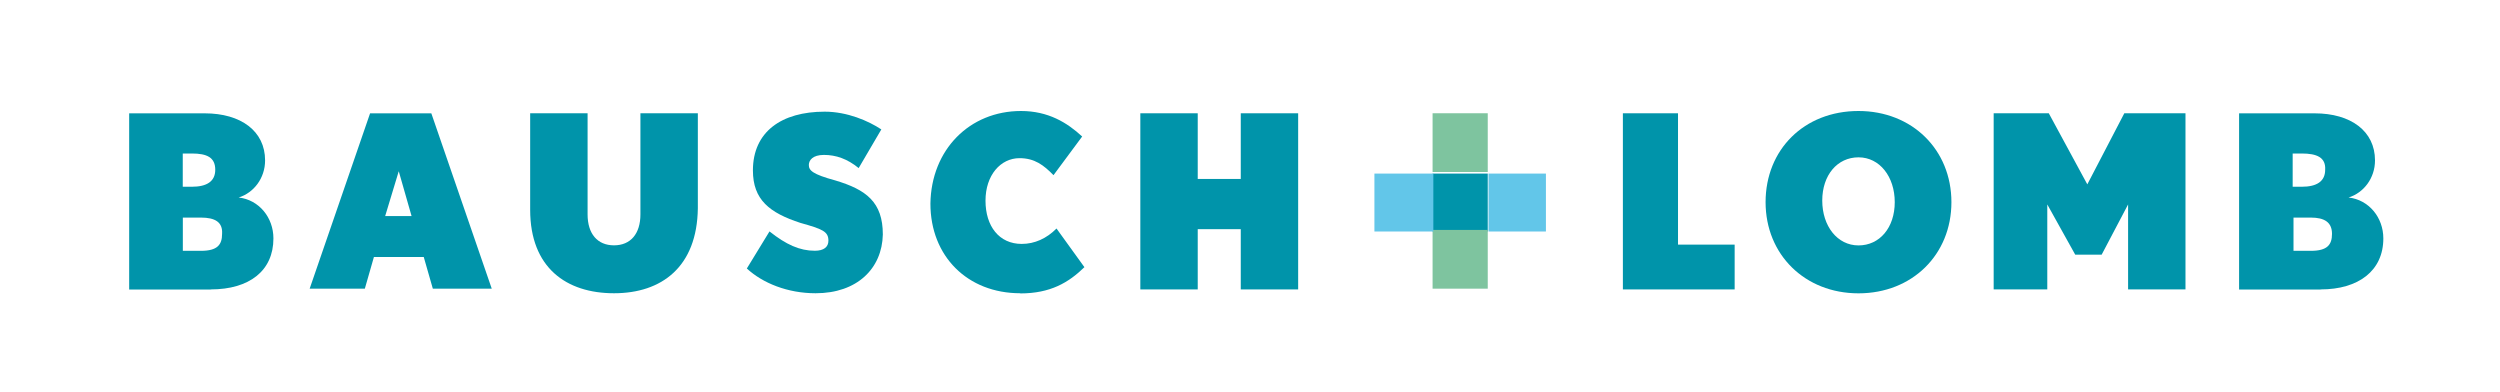
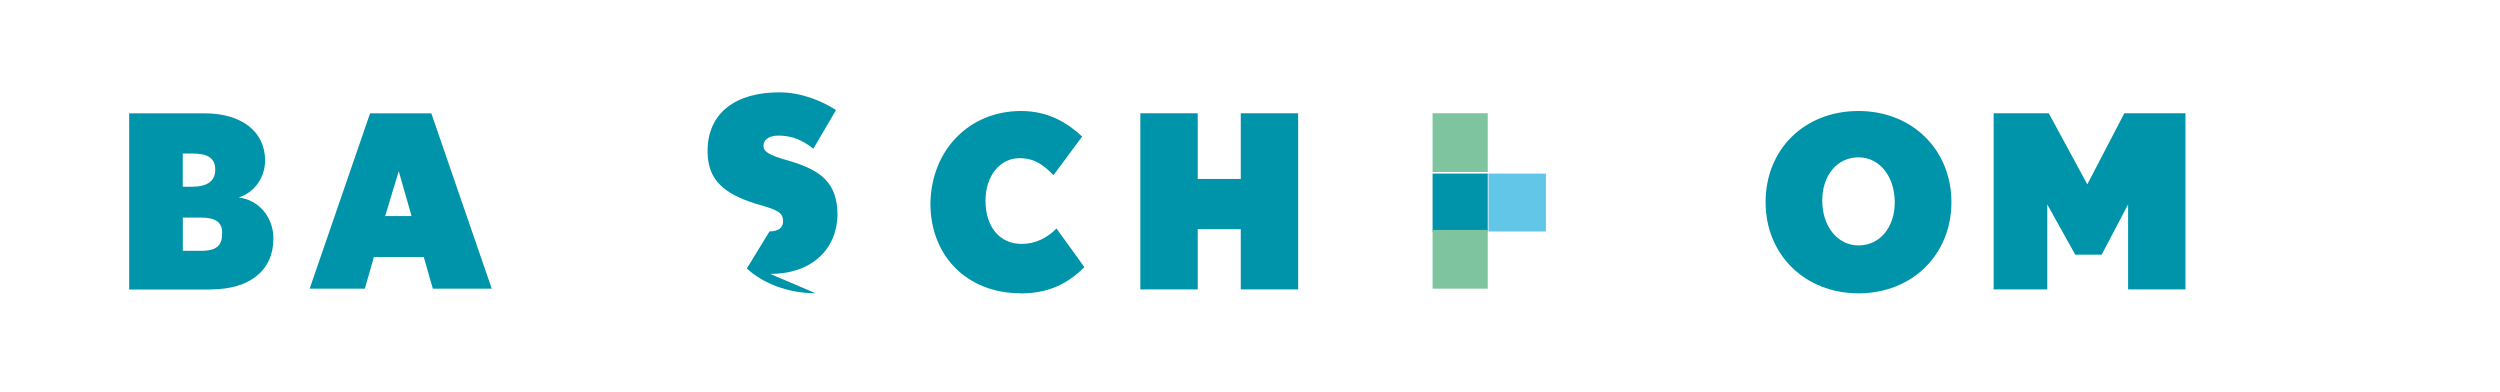
<svg xmlns="http://www.w3.org/2000/svg" width="300" height="47" enable-background="new 0 0 300 47" version="1.1" xml:space="preserve">
  <style type="text/css">.st0{fill:#0094AA;}
	.st1{fill:#7EC49F;}
	.st2{fill:#62C6E9;}</style>
  <g class="layer">
    <title>Layer 1</title>
    <g id="svg_1">
      <g id="svg_2">
        <g id="svg_3">
          <path class="st0" d="m24.11,26.11l-2.17,0l0,3.99l2.17,0c1.99,0 2.54,-0.74 2.54,-2.04c0.09,-1.39 -0.82,-1.95 -2.54,-1.95m-1.09,-7.69l-1.09,0l0,3.99l1.09,0c1.81,0 2.81,-0.65 2.81,-2.04c0,-1.48 -1,-1.95 -2.81,-1.95m2.27,16.32l-9.79,0l0,-21.14l9.06,0c4.35,0 7.25,2.13 7.25,5.65c0,2.13 -1.36,3.89 -3.17,4.45c2.45,0.28 4.17,2.41 4.17,4.91c0,3.89 -2.9,6.12 -7.52,6.12" id="svg_4" />
        </g>
      </g>
      <path class="st0" d="m47.85,20.55l1.54,5.38l-3.17,0l1.63,-5.38zm-3.44,-6.95l-7.25,21.04l6.62,0l1.09,-3.8l5.98,0l1.09,3.8l7.07,0l-7.25,-21.04l-7.34,0l0,0z" id="svg_5" />
      <g id="svg_6">
        <g id="svg_7">
-           <path class="st0" d="m73.68,35.19c-5.71,0 -10.06,-3.06 -10.06,-10.01l0,-11.59l6.89,0l0,12.14c0,2.32 1.18,3.71 3.17,3.71c1.99,0 3.17,-1.39 3.17,-3.71l0,-12.14l6.89,0l0,11.4c-0.09,7.05 -4.35,10.2 -10.06,10.2" id="svg_8" />
-         </g>
+           </g>
        <g id="svg_9">
-           <path class="st0" d="m97.87,35.19c-3.35,0 -6.34,-1.21 -8.25,-2.97l2.72,-4.45c1.99,1.58 3.62,2.32 5.44,2.32c1.09,0 1.63,-0.46 1.63,-1.21c0,-1.11 -0.72,-1.39 -3.35,-2.13c-3.72,-1.21 -5.71,-2.78 -5.71,-6.3c0,-4.64 3.44,-7.05 8.61,-7.05c2.72,0 5.26,1.11 6.8,2.13l-2.72,4.64c-1.36,-1.11 -2.72,-1.58 -4.17,-1.58c-1.36,0 -1.81,0.65 -1.81,1.21c0,0.65 0.45,1.11 3.17,1.85c3.72,1.11 5.71,2.6 5.71,6.49c-0.09,4.08 -3.08,7.05 -8.07,7.05" id="svg_10" />
+           <path class="st0" d="m97.87,35.19c-3.35,0 -6.34,-1.21 -8.25,-2.97l2.72,-4.45c1.09,0 1.63,-0.46 1.63,-1.21c0,-1.11 -0.72,-1.39 -3.35,-2.13c-3.72,-1.21 -5.71,-2.78 -5.71,-6.3c0,-4.64 3.44,-7.05 8.61,-7.05c2.72,0 5.26,1.11 6.8,2.13l-2.72,4.64c-1.36,-1.11 -2.72,-1.58 -4.17,-1.58c-1.36,0 -1.81,0.65 -1.81,1.21c0,0.65 0.45,1.11 3.17,1.85c3.72,1.11 5.71,2.6 5.71,6.49c-0.09,4.08 -3.08,7.05 -8.07,7.05" id="svg_10" />
        </g>
        <g id="svg_11">
          <path class="st0" d="m122.43,35.19c-6.34,0 -10.78,-4.45 -10.78,-10.75c0.09,-6.49 4.71,-11.12 10.87,-11.12c3.26,0 5.53,1.39 7.34,3.06l-3.44,4.64c-1.18,-1.21 -2.27,-2.04 -4.08,-2.04c-2.27,0 -4.08,2.04 -4.08,5.1c0,3.06 1.63,5.19 4.35,5.19c1.54,0 2.99,-0.65 4.17,-1.85l3.35,4.64c-1.9,1.85 -4.08,3.15 -7.7,3.15" id="svg_12" />
        </g>
      </g>
      <polygon class="st0" id="svg_13" points="148.892,13.594 148.892,21.474 143.727,21.474 143.727,13.594 136.84,13.594 136.84,34.731 143.727,34.731 143.727,27.5 148.892,27.5 148.892,34.731 155.779,34.731 155.779,13.594 " />
-       <polygon class="st0" id="svg_14" points="194.746,13.594 194.746,34.731 208.158,34.731 208.158,29.354 201.361,29.354 201.361,13.594 " />
      <g id="svg_15">
        <g id="svg_16">
          <path class="st0" d="m223.02,18.88c-2.54,0 -4.35,2.13 -4.35,5.19c0,3.06 1.81,5.38 4.35,5.38c2.54,0 4.35,-2.13 4.35,-5.19c0,-3.06 -1.81,-5.38 -4.35,-5.38m0,16.32c-6.43,0 -11.15,-4.64 -11.15,-10.94c0,-6.3 4.62,-10.94 11.15,-10.94c6.43,0 11.15,4.64 11.15,10.94c0,6.3 -4.71,10.94 -11.15,10.94" id="svg_17" />
        </g>
      </g>
      <polygon class="st0" id="svg_18" points="254.917,13.594 250.477,22.123 245.855,13.594 239.24,13.594 239.24,34.731 245.674,34.731 245.674,24.533 249.027,30.559 252.199,30.559 255.371,24.533 255.371,34.731 262.258,34.731 262.258,13.594 " />
      <g id="svg_19">
        <g id="svg_20">
-           <path class="st0" d="m277.3,26.11l-2.08,0l0,3.99l2.08,0c1.99,0 2.54,-0.74 2.54,-2.04c0,-1.39 -0.91,-1.95 -2.54,-1.95m-1.09,-7.69l-1.09,0l0,3.99l1.09,0c1.81,0 2.81,-0.65 2.81,-2.04c0.09,-1.48 -1,-1.95 -2.81,-1.95m2.27,16.32l-9.79,0l0,-21.14l9.06,0c4.35,0 7.25,2.13 7.25,5.65c0,2.13 -1.36,3.89 -3.17,4.45c2.45,0.28 4.17,2.41 4.17,4.91c0,3.89 -2.99,6.12 -7.52,6.12" id="svg_21" />
-         </g>
+           </g>
      </g>
      <rect class="st0" height="6.95" id="svg_22" width="6.62" x="171.91" y="20.83" />
      <rect class="st1" height="7.05" id="svg_23" width="6.62" x="171.91" y="13.59" />
      <rect class="st1" height="7.05" id="svg_24" width="6.62" x="171.91" y="27.59" />
-       <rect class="st2" height="6.95" id="svg_25" width="7.07" x="164.93" y="20.83" />
      <rect class="st2" height="6.95" id="svg_26" width="6.89" x="178.62" y="20.83" />
    </g>
  </g>
</svg>